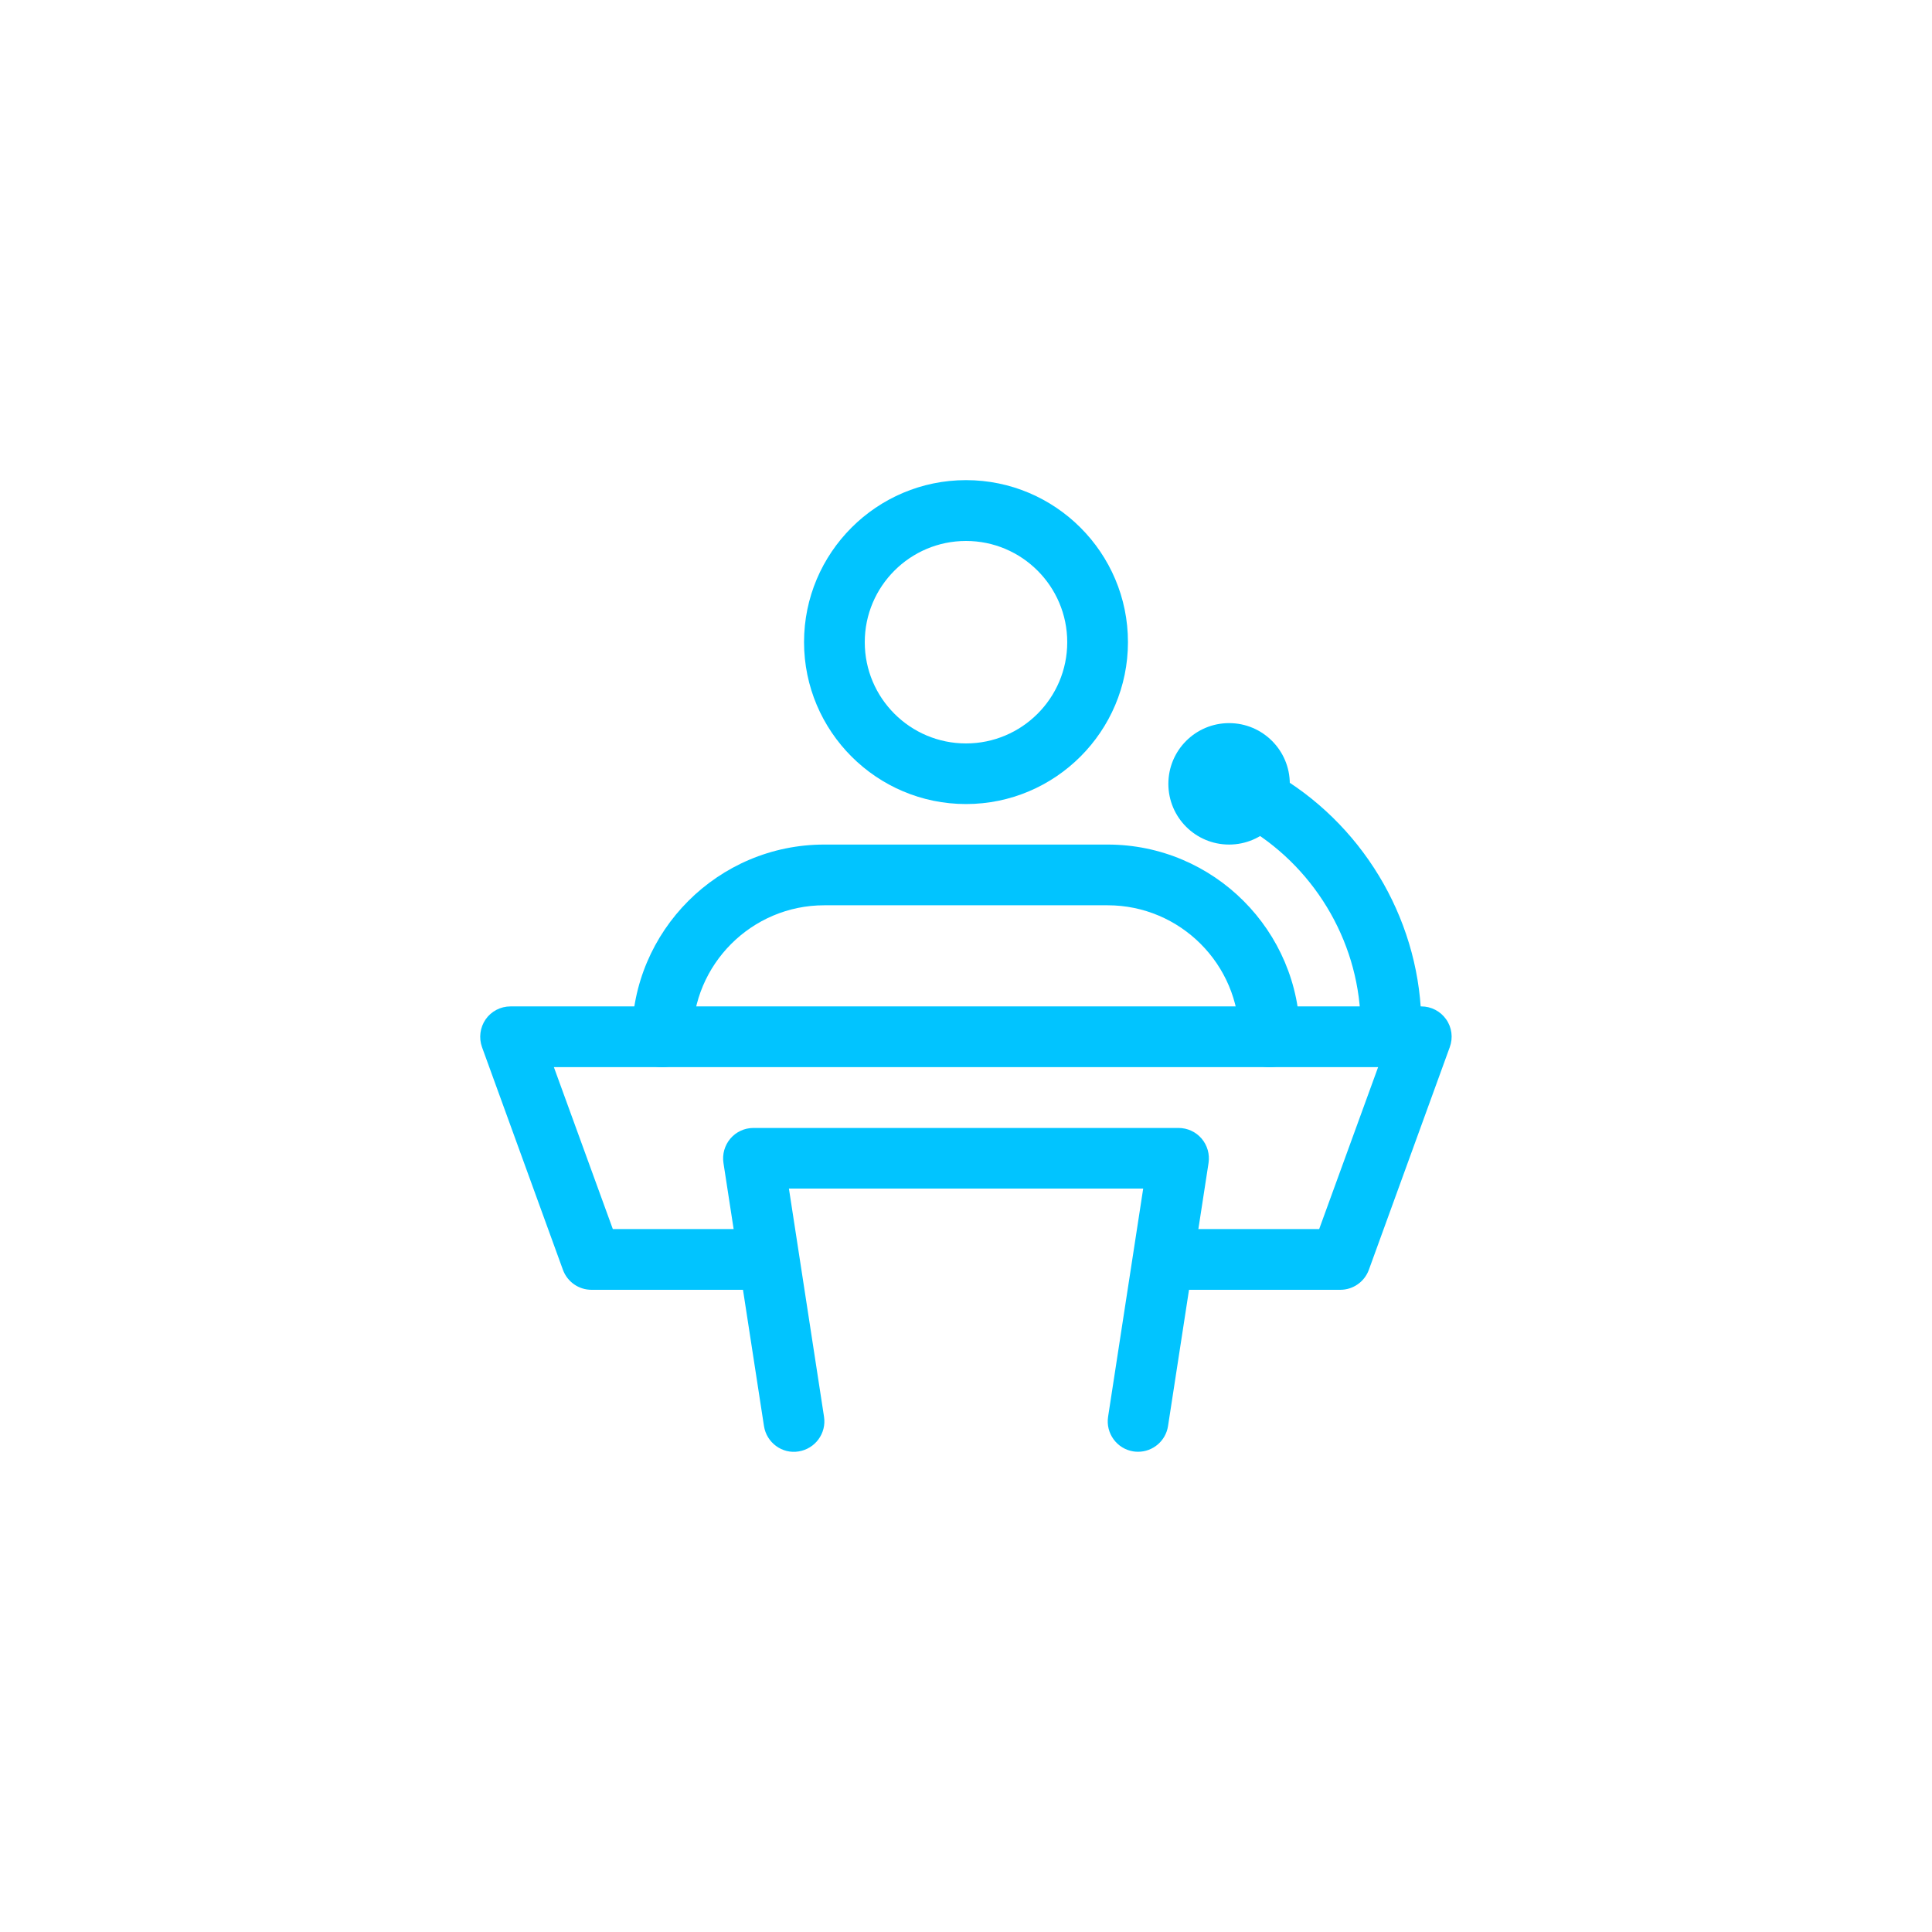
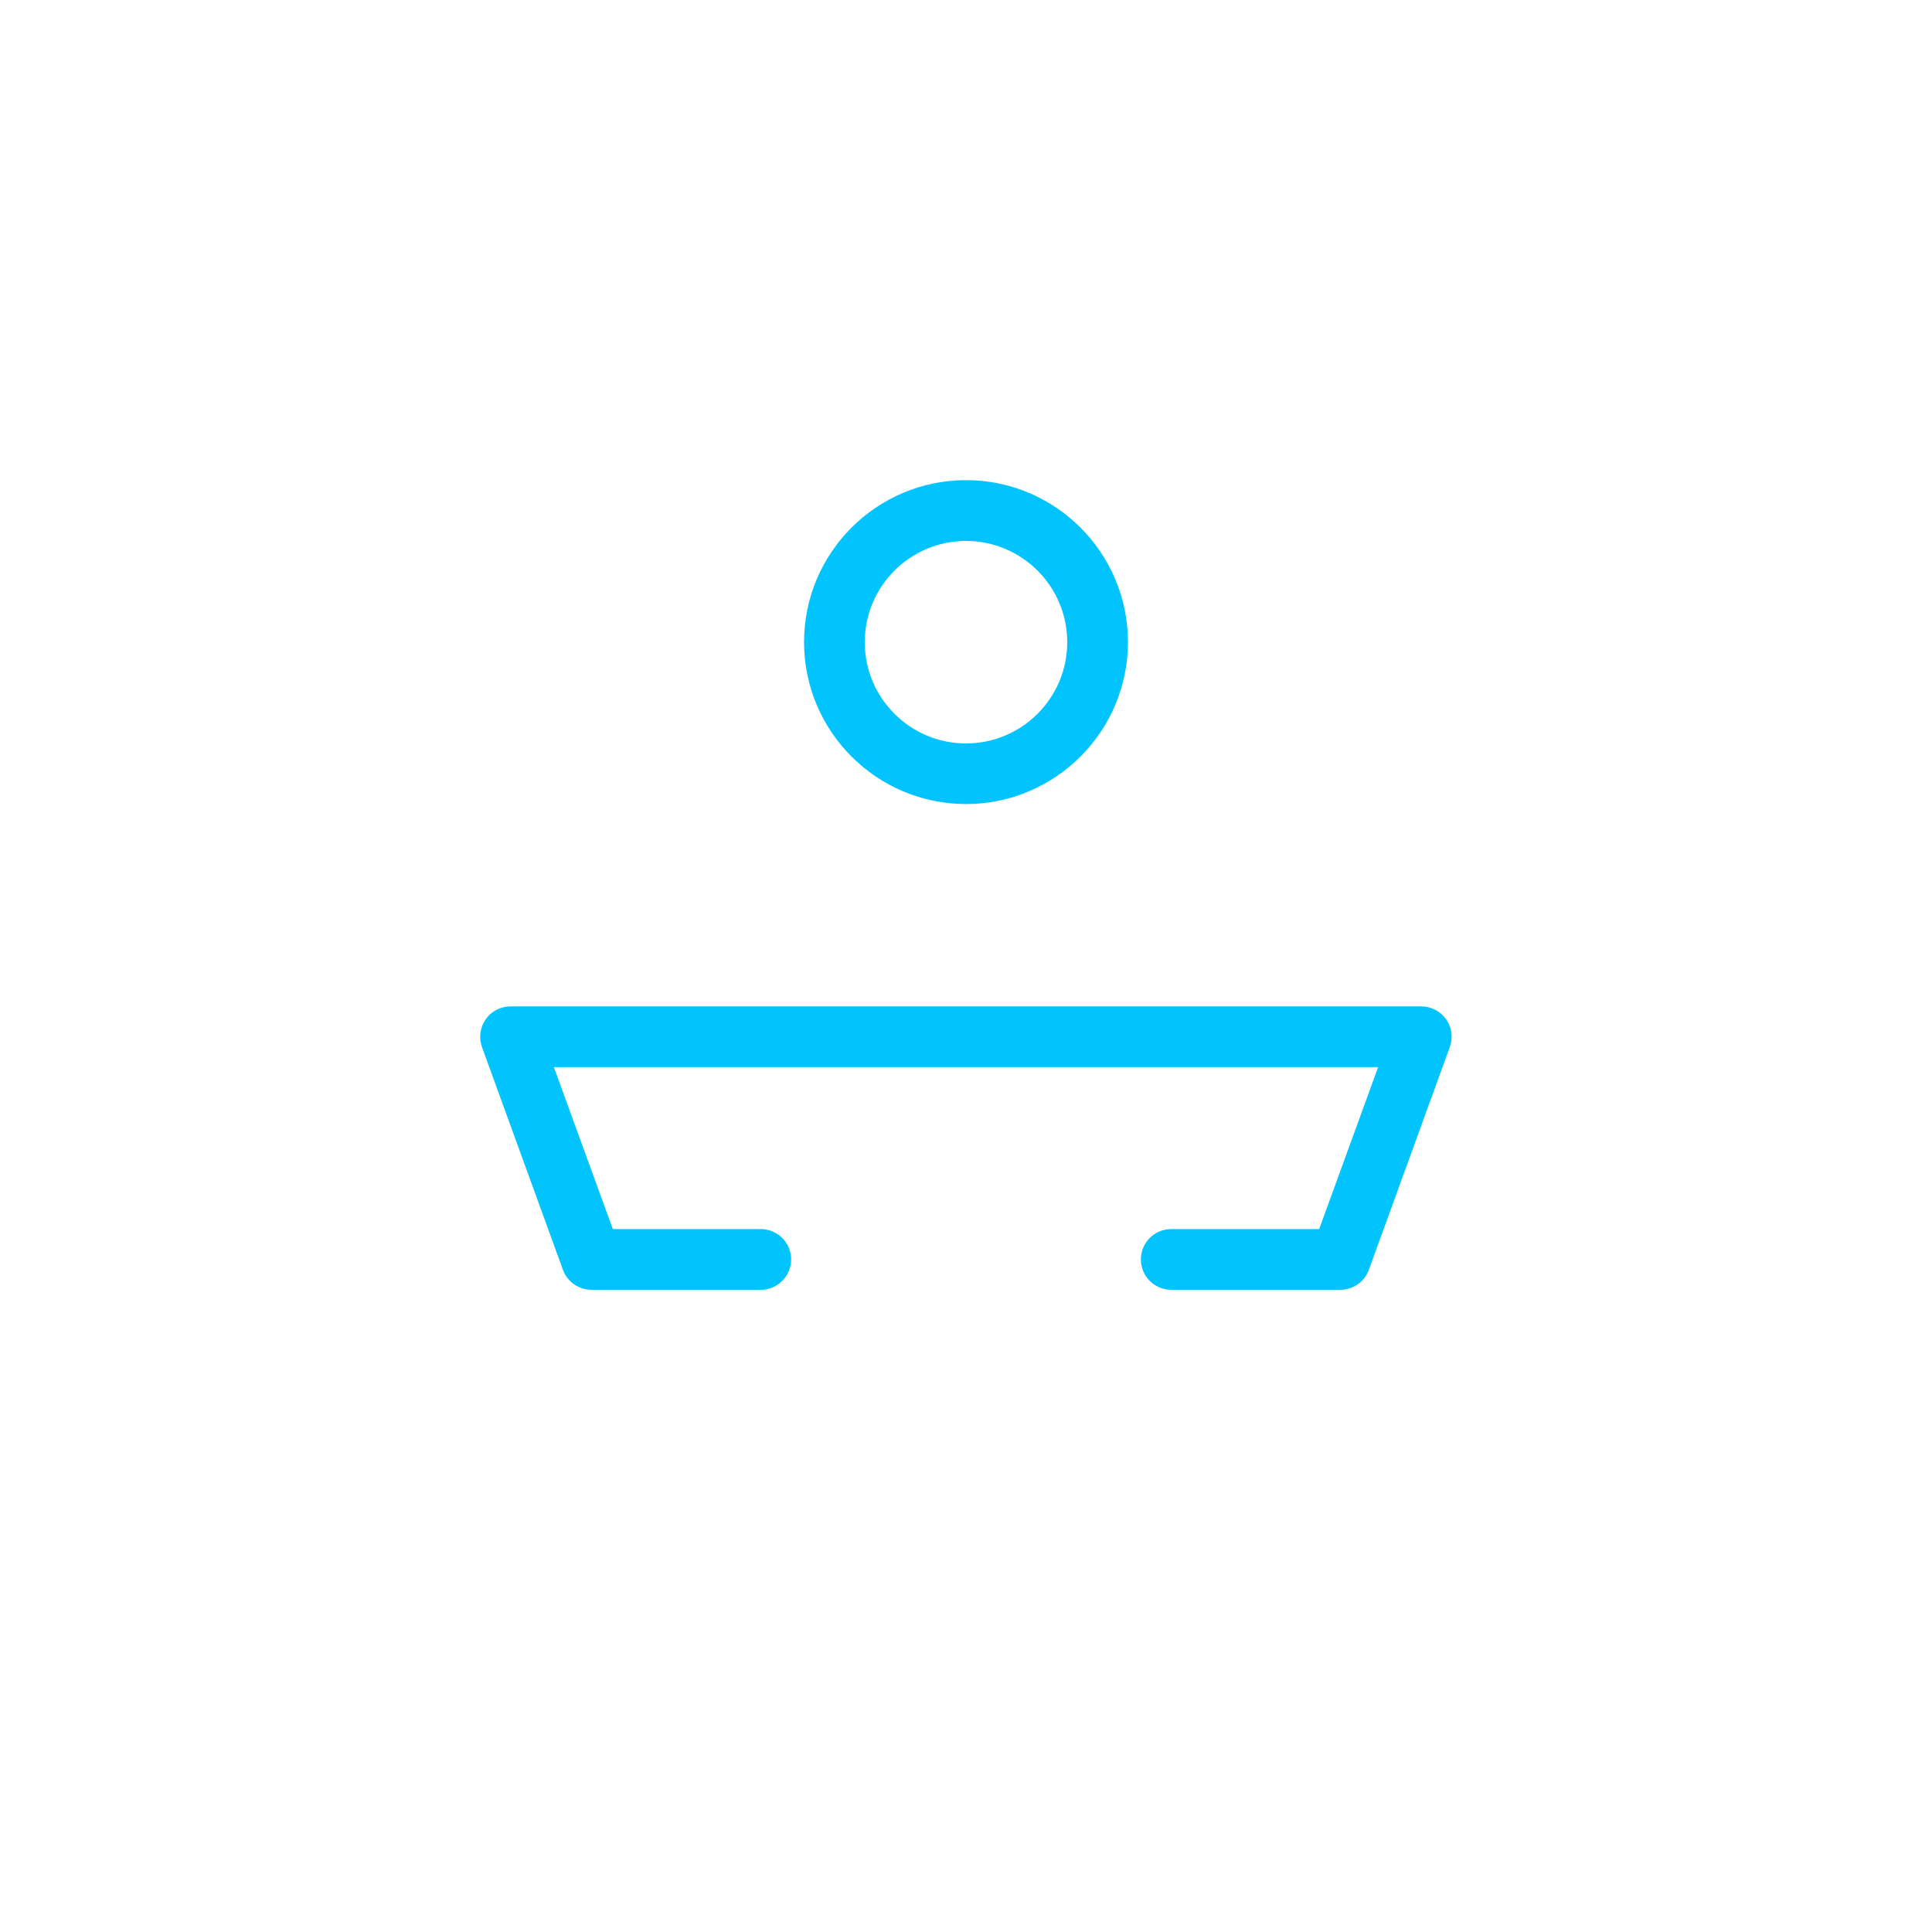
<svg xmlns="http://www.w3.org/2000/svg" id="Layer_1" viewBox="0 0 175 175">
  <path d="M121.42,116.83h-15.33c-1.52,0-2.75-1.23-2.75-2.75s1.23-2.75,2.75-2.75h13.4l5.34-14.67H50.17l5.34,14.67h13.4c1.52,0,2.75,1.23,2.75,2.75s-1.23,2.75-2.75,2.75h-15.33c-1.16,0-2.19-.72-2.59-1.81l-7.33-20.17c-.3-.84-.18-1.78.33-2.52.51-.73,1.35-1.17,2.25-1.17h82.5c.9,0,1.74.44,2.25,1.17.52.73.64,1.68.33,2.52l-7.33,20.17c-.4,1.09-1.43,1.81-2.59,1.81Z" style="fill:#01c4ff;" />
-   <path d="M103.09,131.5c-.14,0-.28-.01-.42-.03-1.5-.23-2.53-1.64-2.3-3.14l3.18-20.67h-32.09l3.18,20.67c.23,1.5-.8,2.9-2.3,3.14-1.5.25-2.91-.8-3.14-2.3l-3.67-23.83c-.12-.79.11-1.6.63-2.21s1.28-.96,2.09-.96h38.5c.8,0,1.57.35,2.09.96s.75,1.42.63,2.21l-3.67,23.83c-.21,1.36-1.38,2.33-2.71,2.33h0Z" style="fill:#01c4ff;" />
-   <path d="M126,95.75c-1.52,0-2.75-1.23-2.75-2.75,0-7.26-3.88-14.12-10.12-17.93-1.3-.79-1.71-2.48-.92-3.78s2.48-1.71,3.78-.92c7.87,4.8,12.76,13.46,12.76,22.62,0,1.52-1.23,2.75-2.75,2.75Z" style="fill:#01c4ff;" />
-   <circle cx="111.33" cy="71" r="5.5" style="fill:#01c4ff;" />
  <path d="M87.5,72.83c-8.09,0-14.67-6.58-14.67-14.67s6.58-14.67,14.67-14.67,14.67,6.58,14.67,14.67-6.58,14.67-14.67,14.67ZM87.5,49c-5.06,0-9.17,4.11-9.17,9.17s4.11,9.17,9.17,9.17,9.17-4.11,9.17-9.17-4.11-9.17-9.17-9.17Z" style="fill:#01c4ff;" />
-   <path d="M115,96.67c-1.52,0-2.75-1.23-2.75-2.75,0-6.57-5.35-11.92-11.92-11.92h-25.67c-6.57,0-11.92,5.35-11.92,11.92,0,1.52-1.23,2.75-2.75,2.75s-2.75-1.23-2.75-2.75c0-9.6,7.81-17.42,17.42-17.42h25.67c9.6,0,17.42,7.81,17.42,17.42,0,1.52-1.23,2.75-2.75,2.75Z" style="fill:#01c4ff;" />
</svg>